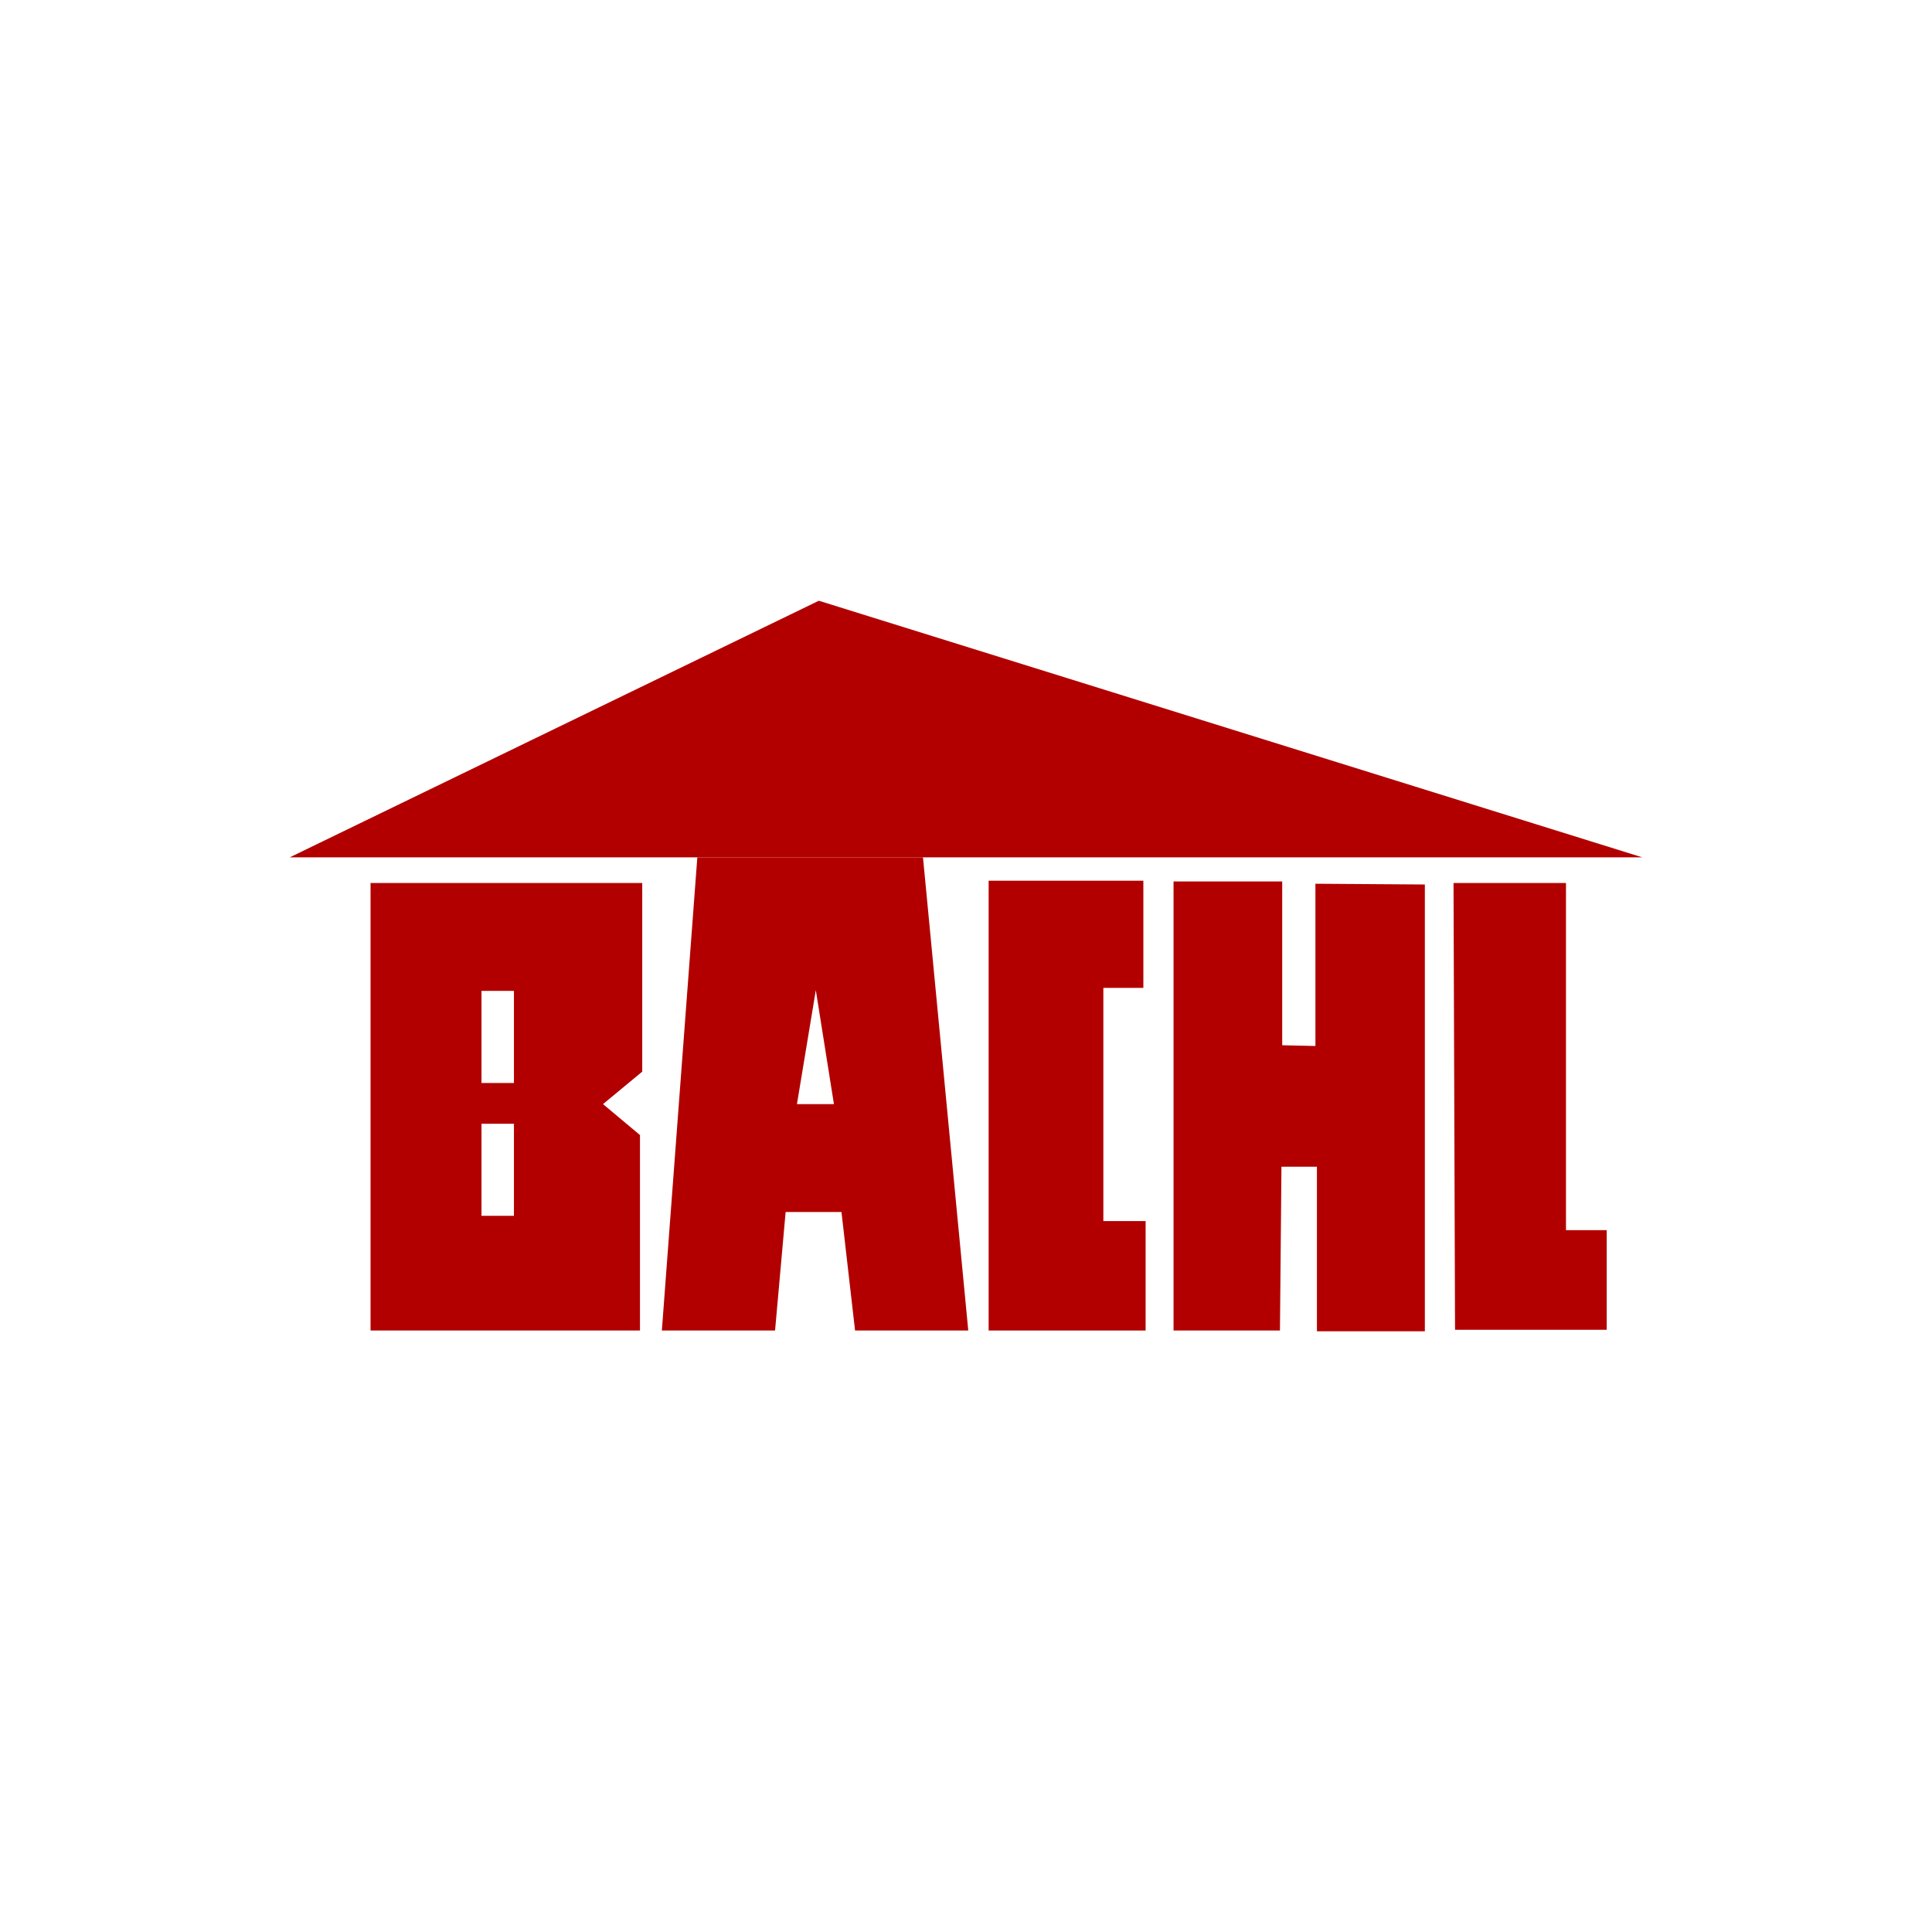
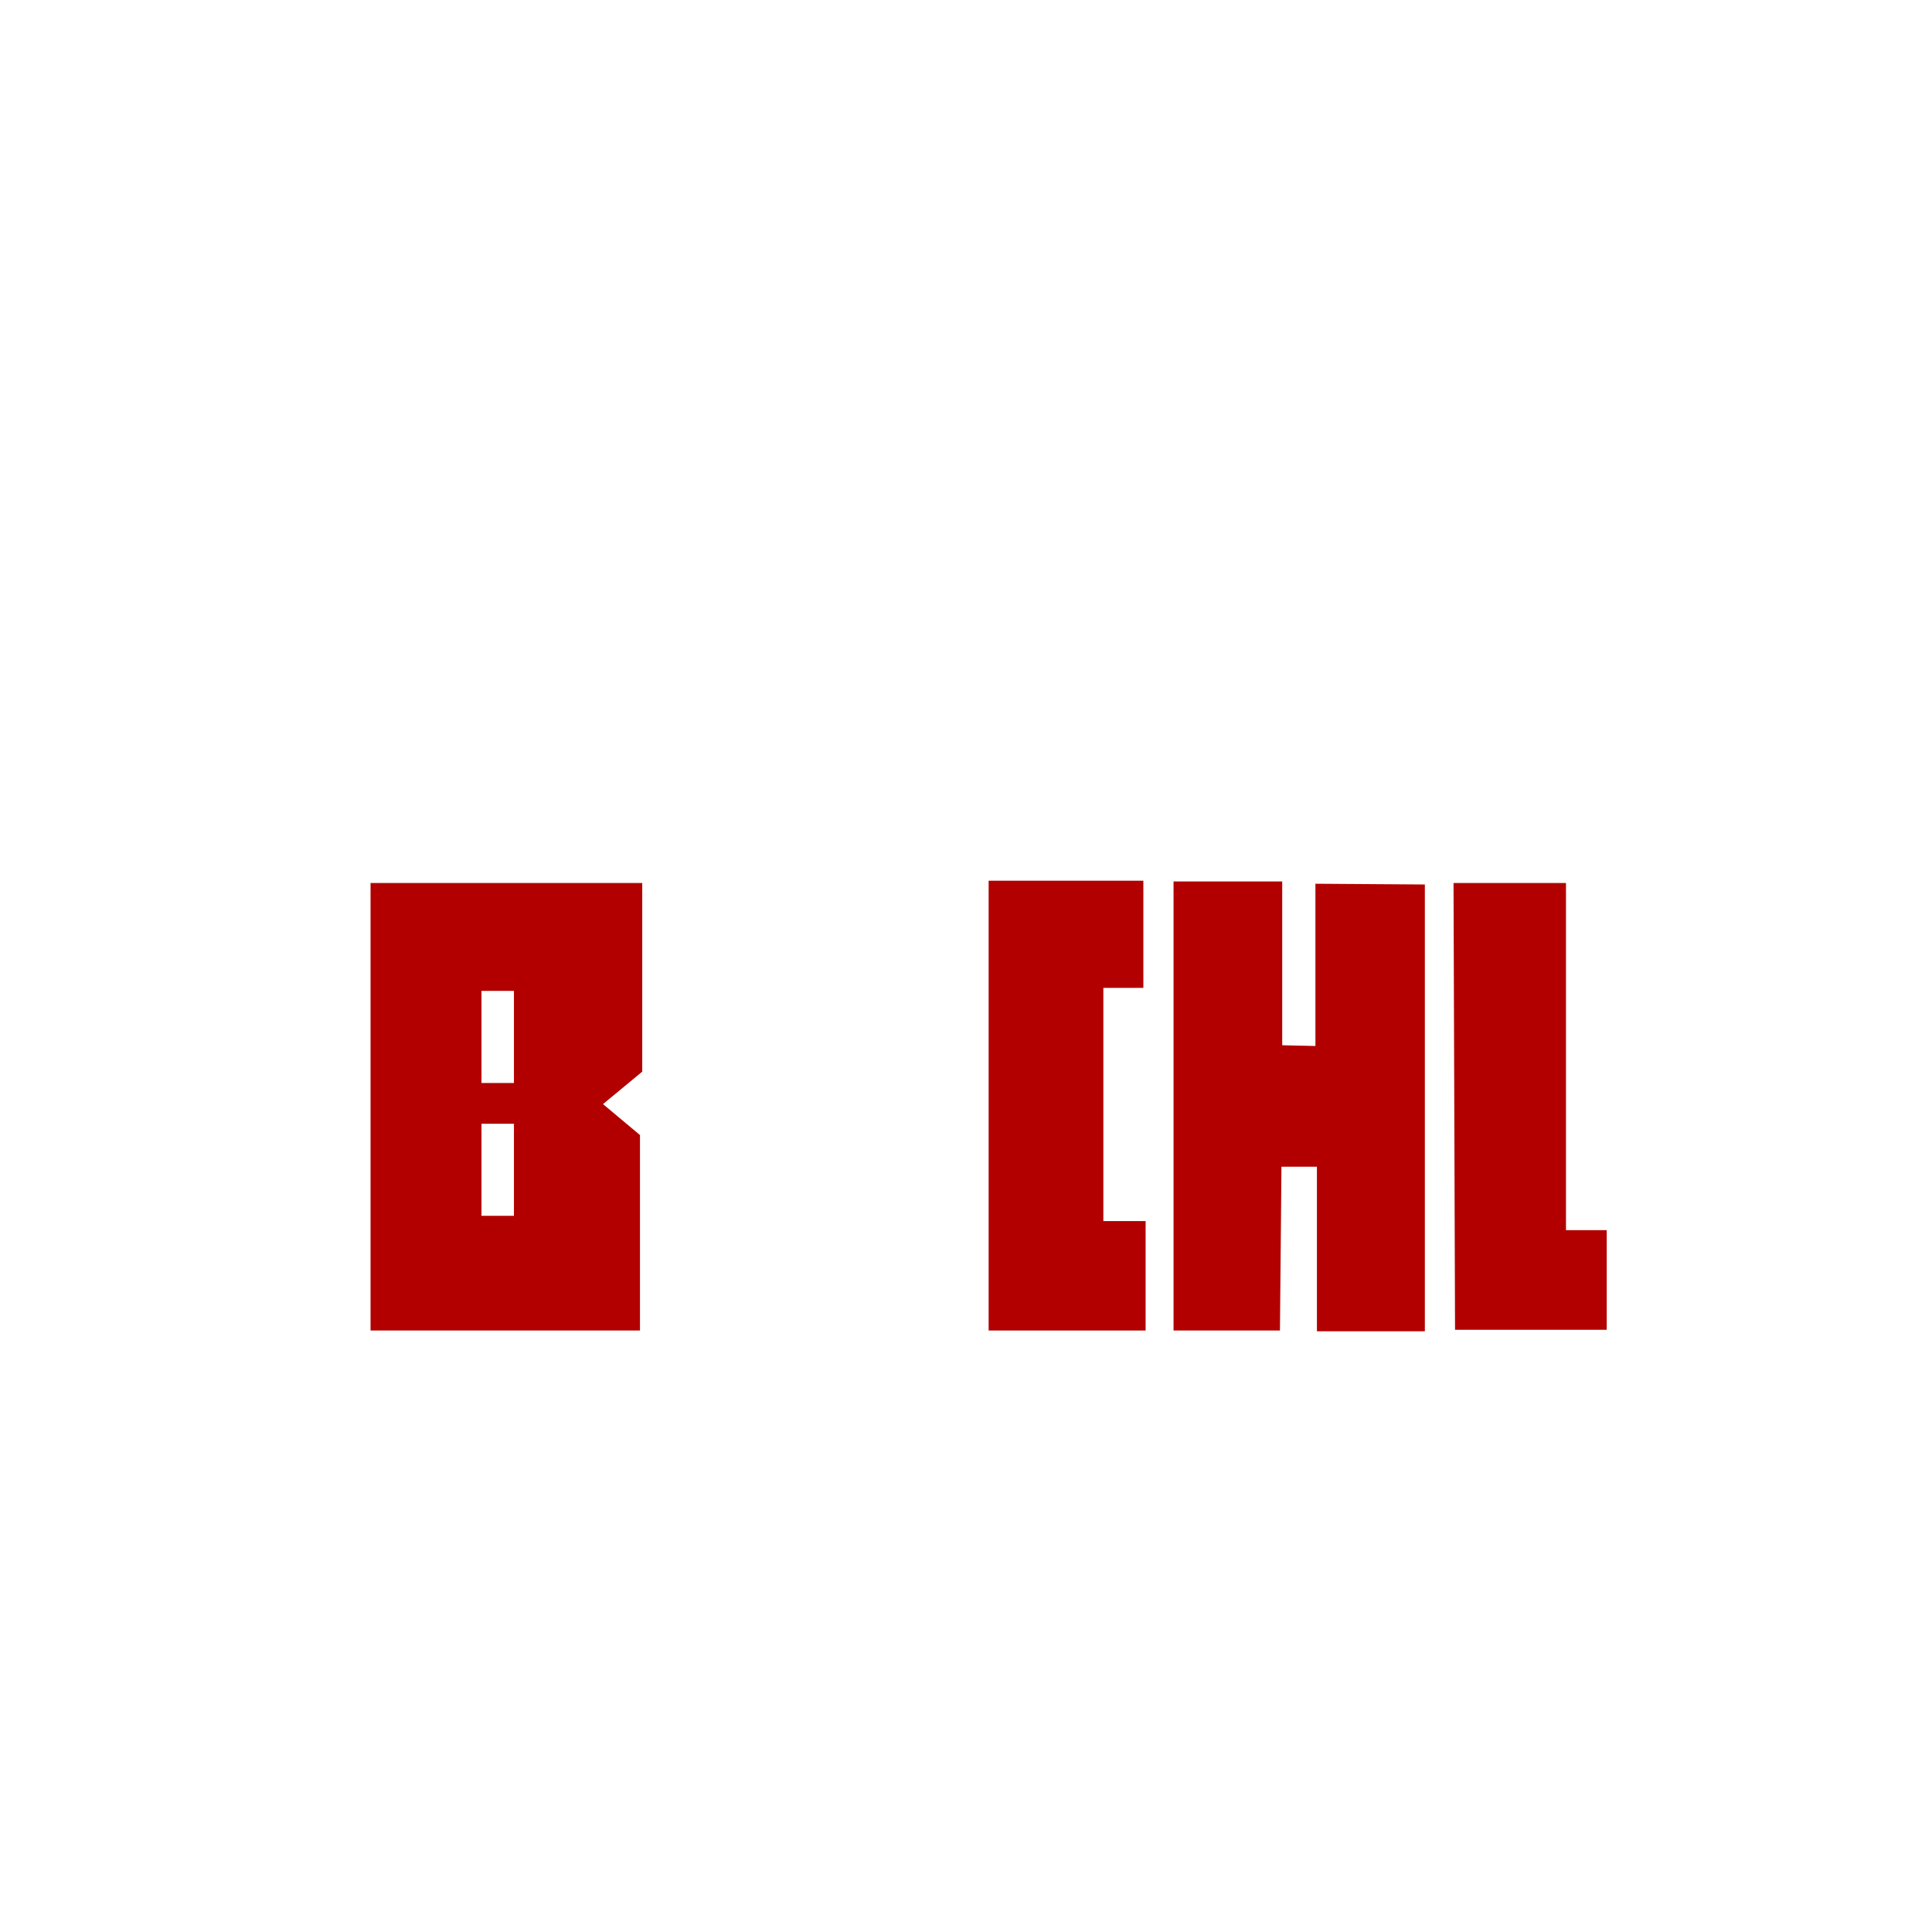
<svg xmlns="http://www.w3.org/2000/svg" version="1.1" id="Ebene_1" x="0px" y="0px" viewBox="0 0 256 256" style="enable-background:new 0 0 256 256;" xml:space="preserve">
  <style type="text/css">
	.st0{fill:#B20000;}
</style>
-   <polyline class="st0" points="38.4,113.6 108.5,79.6 217.6,113.6 38.4,113.6 " />
-   <path class="st0" d="M110.5,146.3h-4.9l2.5-15.1L110.5,146.3z M128.3,176.3l-6-62.7H92.4l-4.7,62.7h15l1.4-15.7h7.4l1.8,15.7H128.3z  " />
  <polygon class="st0" points="151.5,116.7 131,116.7 131,176.3 151.8,176.3 151.8,161.8 146.2,161.8 146.2,130.9 151.5,130.9 " />
  <polyline class="st0" points="155.5,176.3 155.5,116.8 169.9,116.8 169.9,138.5 174.3,138.6 174.3,117.1 188.8,117.2 188.8,176.4   174.5,176.4 174.5,154.6 169.8,154.6 169.6,176.3 155.5,176.3 " />
  <polygon class="st0" points="192.6,117 192.8,176.2 212.9,176.2 212.9,163 207.5,163 207.5,117 " />
  <path class="st0" d="M68.1,161.1h-4.3v-12.2h4.3V161.1z M68.1,143.5h-4.3v-12.2h4.3V143.5z M85.1,142V117H49.1v59.3h35.7v-25.9  l-4.9-4.1L85.1,142z" />
</svg>